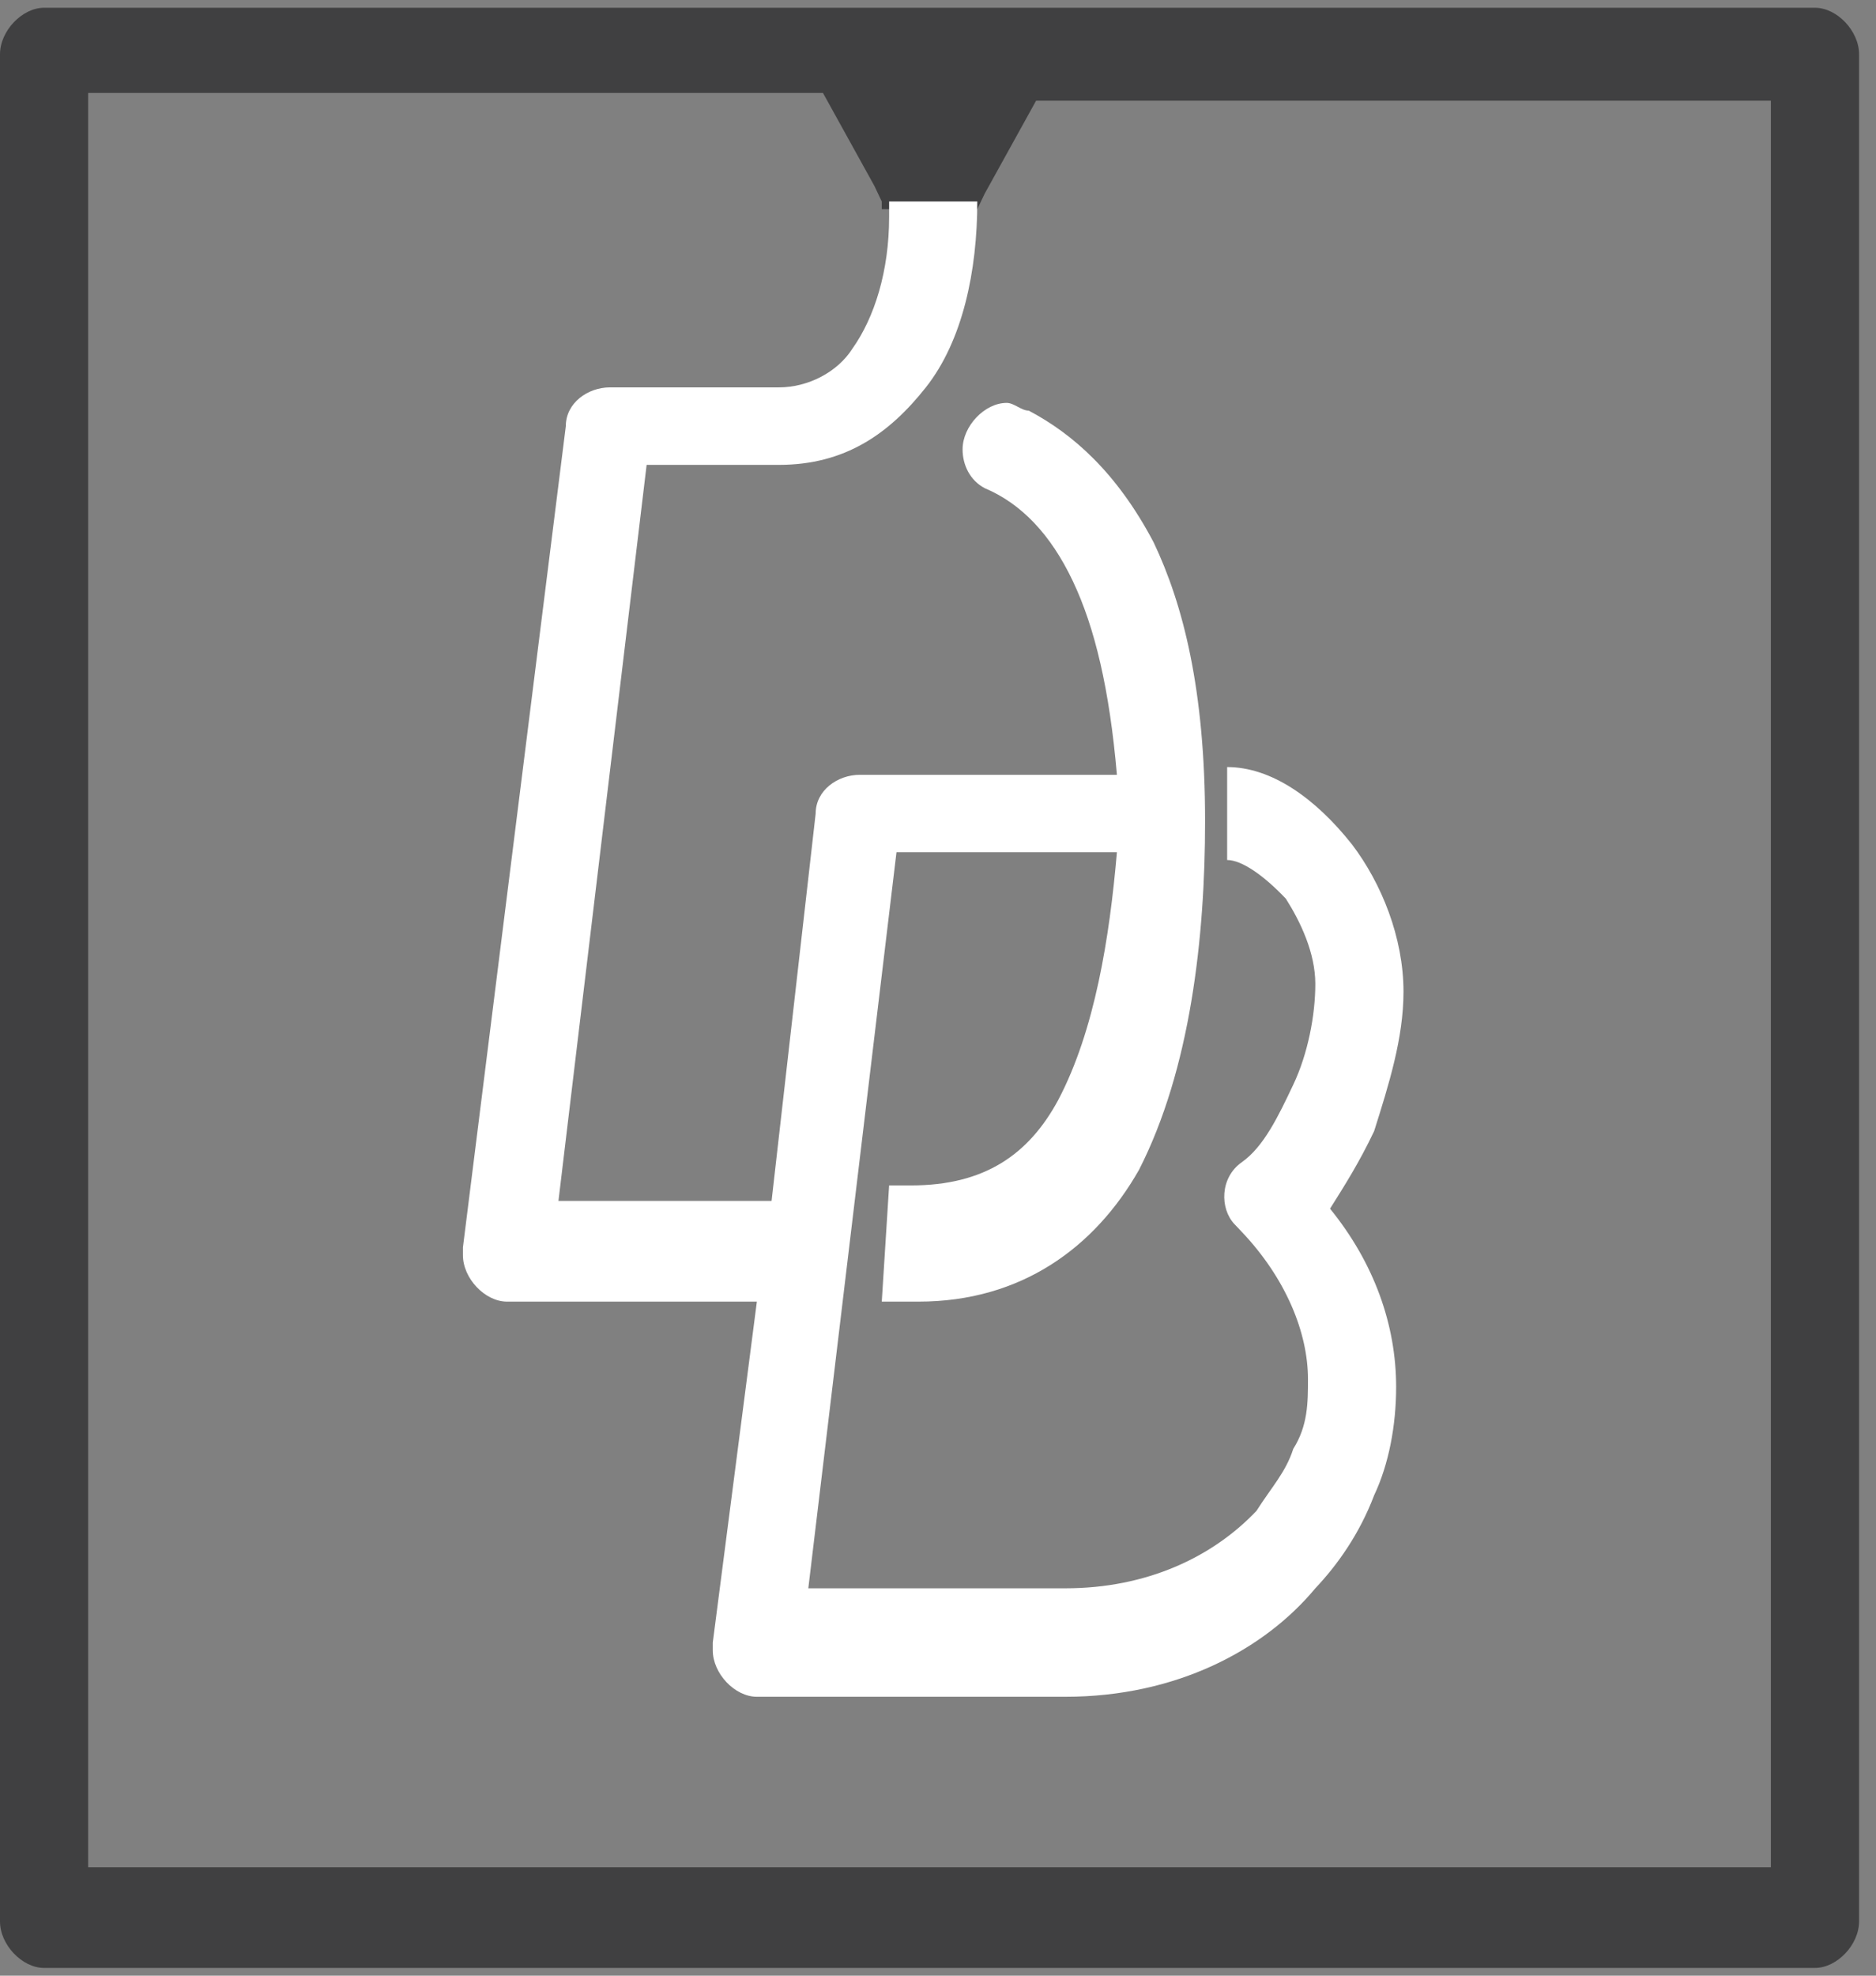
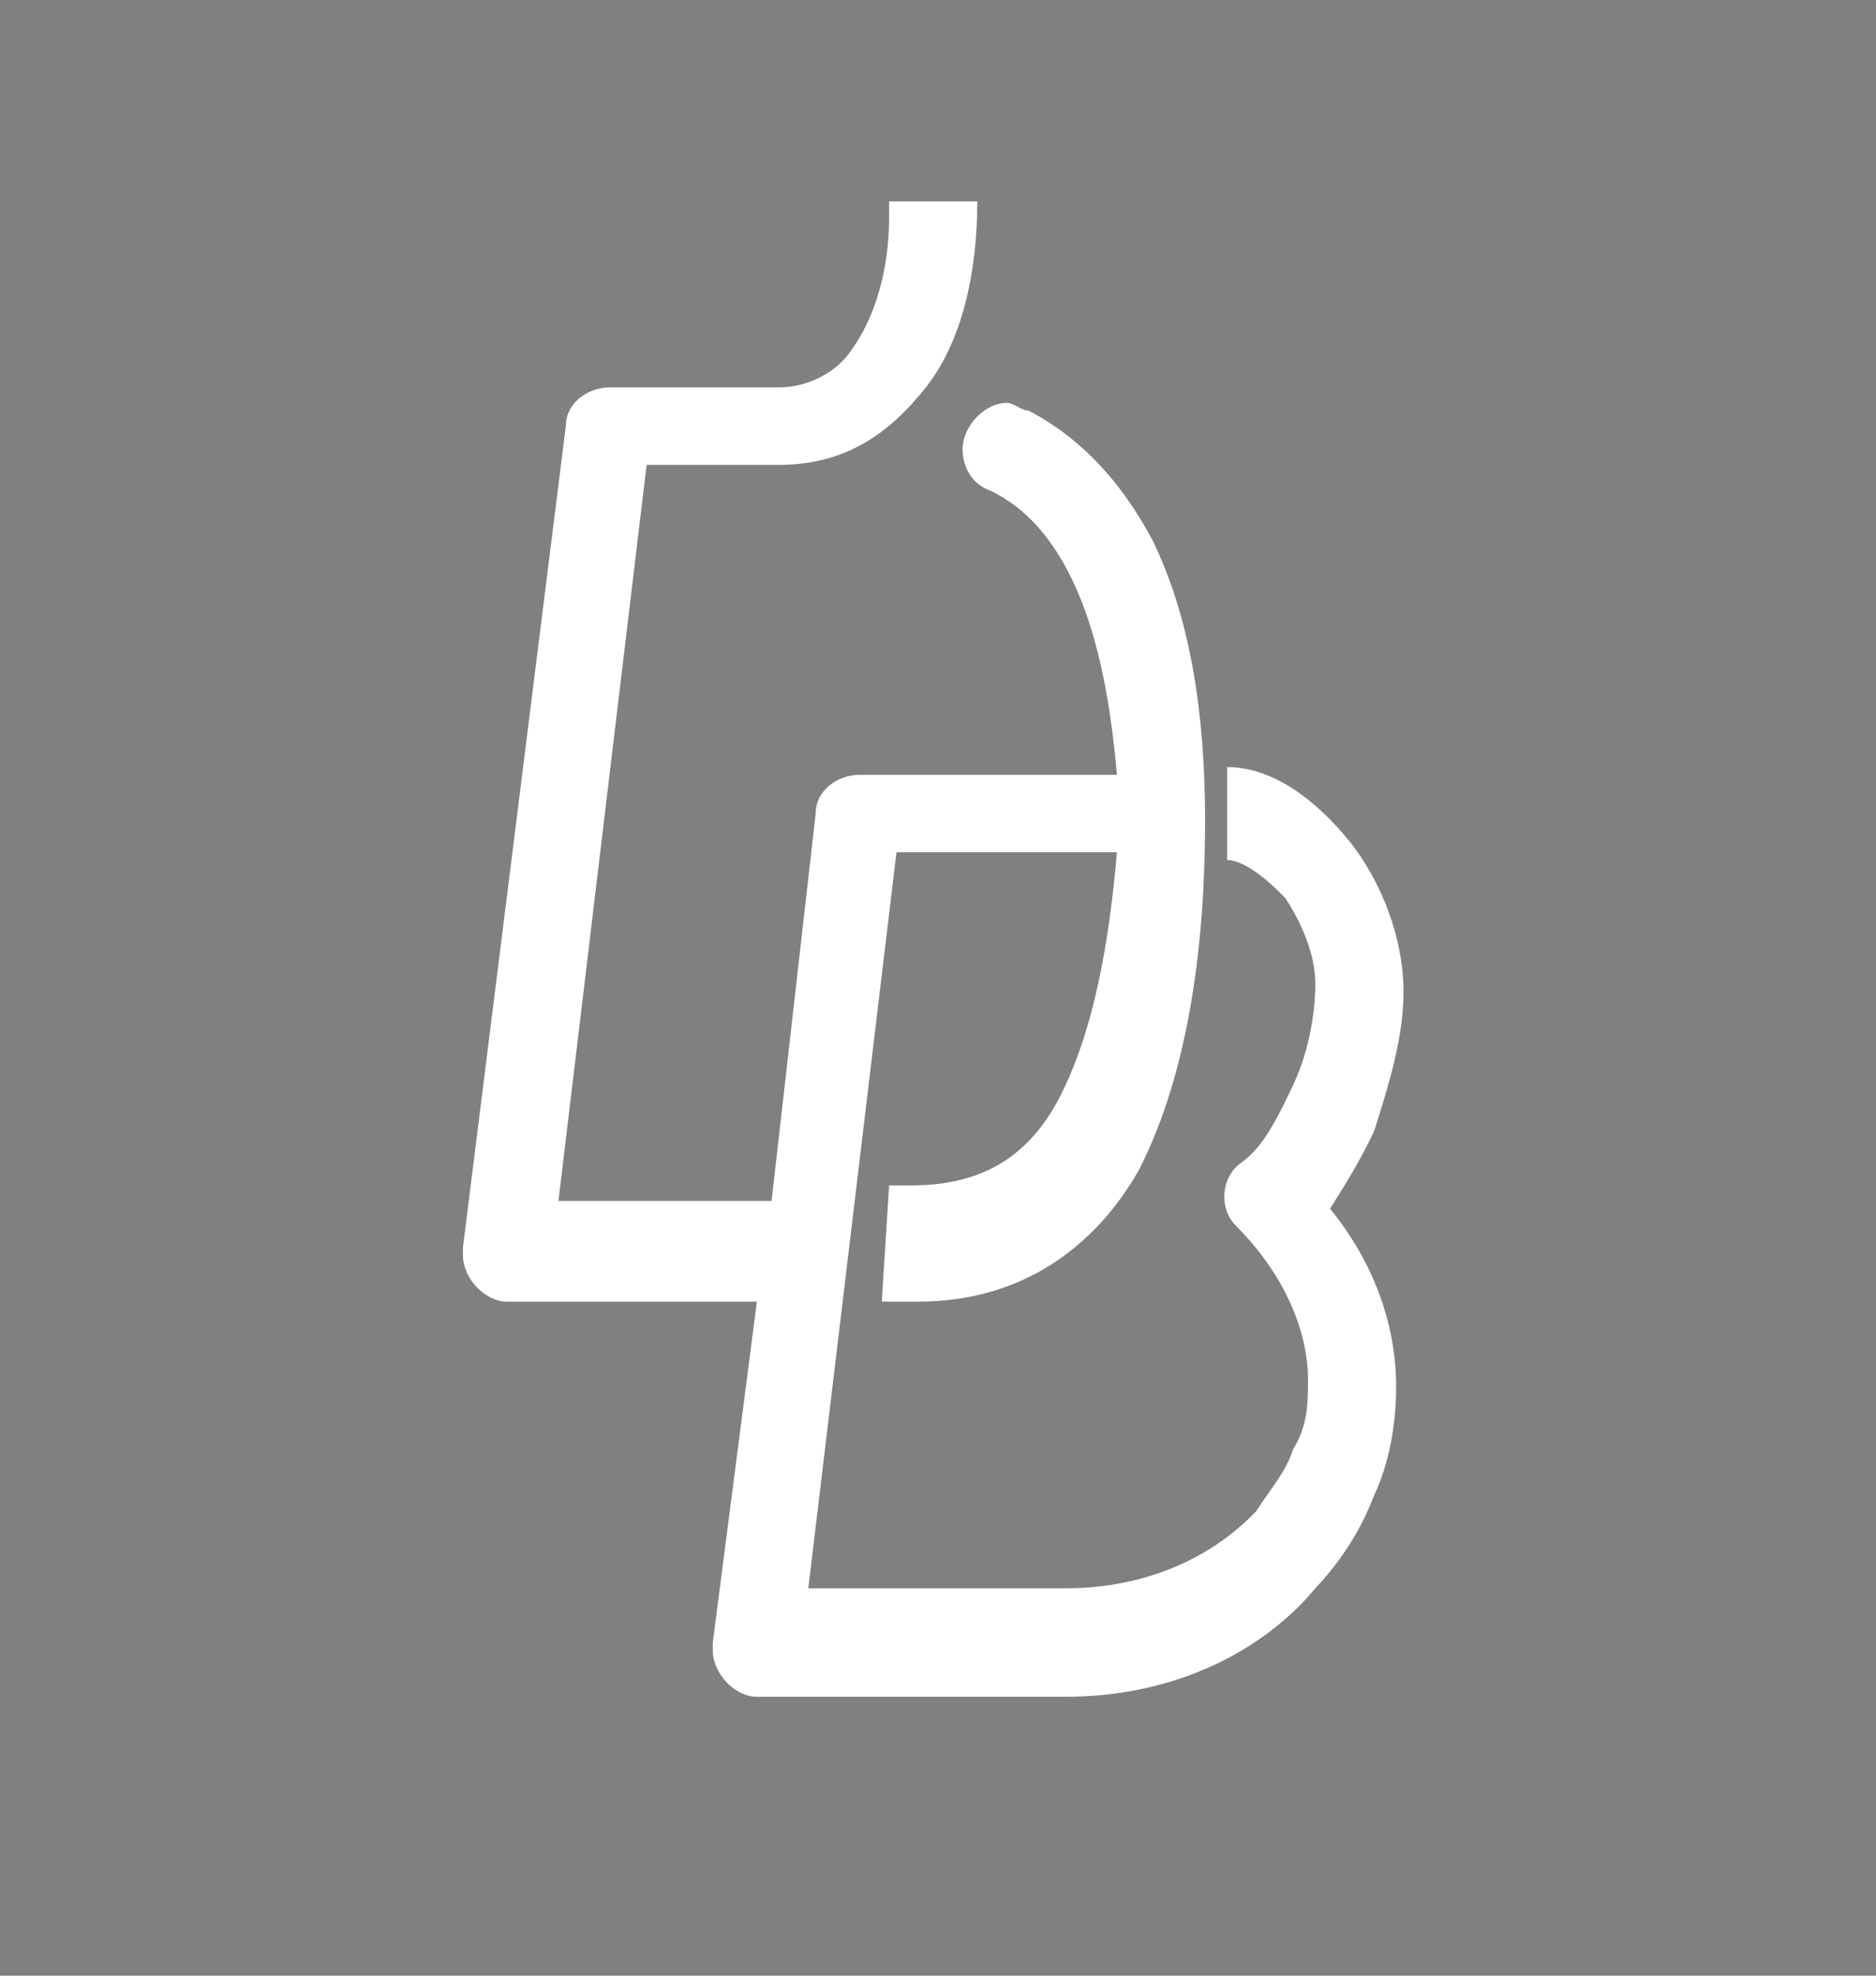
<svg xmlns="http://www.w3.org/2000/svg" width="38" height="40" viewBox="0 0 38 40" fill="none">
  <rect x="0" y="0" width="38" height="40" fill="#808080" stroke="none" />
  <g id="Group">
-     <path id="Vector" d="M17.861 4.079L17.712 3.765L16.67 1.882H1.786V37.804H35.871V2.039H20.987L19.945 3.922L19.796 4.235H17.861V4.079ZM0.893 0.157H36.764C37.211 0.157 37.657 0.628 37.657 1.098V38.902C37.657 39.373 37.211 39.843 36.764 39.843H0.893C0.447 39.843 0 39.373 0 38.902V1.098C0 0.628 0.447 0.157 0.893 0.157Z" fill="#404041" />
    <path id="Vector_2" d="M18.01 4.392C18.01 5.49 17.712 6.432 17.266 7.059C16.968 7.53 16.373 7.843 15.777 7.843H12.354C11.908 7.843 11.461 8.157 11.461 8.628L9.377 25.255V25.412C9.377 25.883 9.824 26.353 10.27 26.353H15.331L14.438 33.255V33.412C14.438 33.883 14.884 34.353 15.331 34.353H21.582C23.815 34.353 25.601 33.412 26.643 32.157C27.089 31.686 27.536 31.059 27.834 30.275C28.131 29.647 28.28 28.863 28.28 28.079C28.28 26.824 27.834 25.569 26.941 24.471C27.238 24 27.536 23.53 27.834 22.902C28.131 21.961 28.429 21.02 28.429 20.079C28.429 18.981 27.983 17.883 27.387 17.098C26.643 16.157 25.75 15.53 24.857 15.53V17.412C25.154 17.412 25.601 17.726 26.047 18.196C26.345 18.667 26.643 19.294 26.643 19.922C26.643 20.549 26.494 21.334 26.196 21.961C25.899 22.588 25.601 23.216 25.154 23.53C24.708 23.843 24.708 24.471 25.006 24.785C25.006 24.785 25.006 24.785 25.154 24.941C26.047 25.883 26.494 26.981 26.494 27.922C26.494 28.392 26.494 28.863 26.196 29.334C26.047 29.804 25.75 30.118 25.452 30.588C24.559 31.53 23.22 32.157 21.582 32.157H16.373L18.159 17.255H22.624C22.475 18.981 22.178 20.863 21.433 22.275C20.838 23.373 19.945 24 18.457 24C18.308 24 18.159 24 18.159 24H18.01L17.861 26.353C17.861 26.353 18.01 26.353 18.159 26.353C18.308 26.353 18.605 26.353 18.605 26.353C20.689 26.353 22.178 25.255 23.071 23.686C24.113 21.647 24.41 18.981 24.41 16.628C24.41 13.961 23.964 12.236 23.368 10.981C22.624 9.569 21.731 8.784 20.838 8.314C20.689 8.314 20.54 8.157 20.392 8.157C19.945 8.157 19.498 8.628 19.498 9.098C19.498 9.412 19.647 9.726 19.945 9.883C20.689 10.196 21.285 10.824 21.731 11.765C22.178 12.706 22.475 13.961 22.624 15.687H17.415C16.968 15.687 16.522 16 16.522 16.471L15.629 24.314H11.312L13.098 9.412H15.777C17.117 9.412 18.01 8.784 18.754 7.843C19.498 6.902 19.796 5.49 19.796 4.079H18.01V4.392Z" fill="white" />
  </g>
</svg>